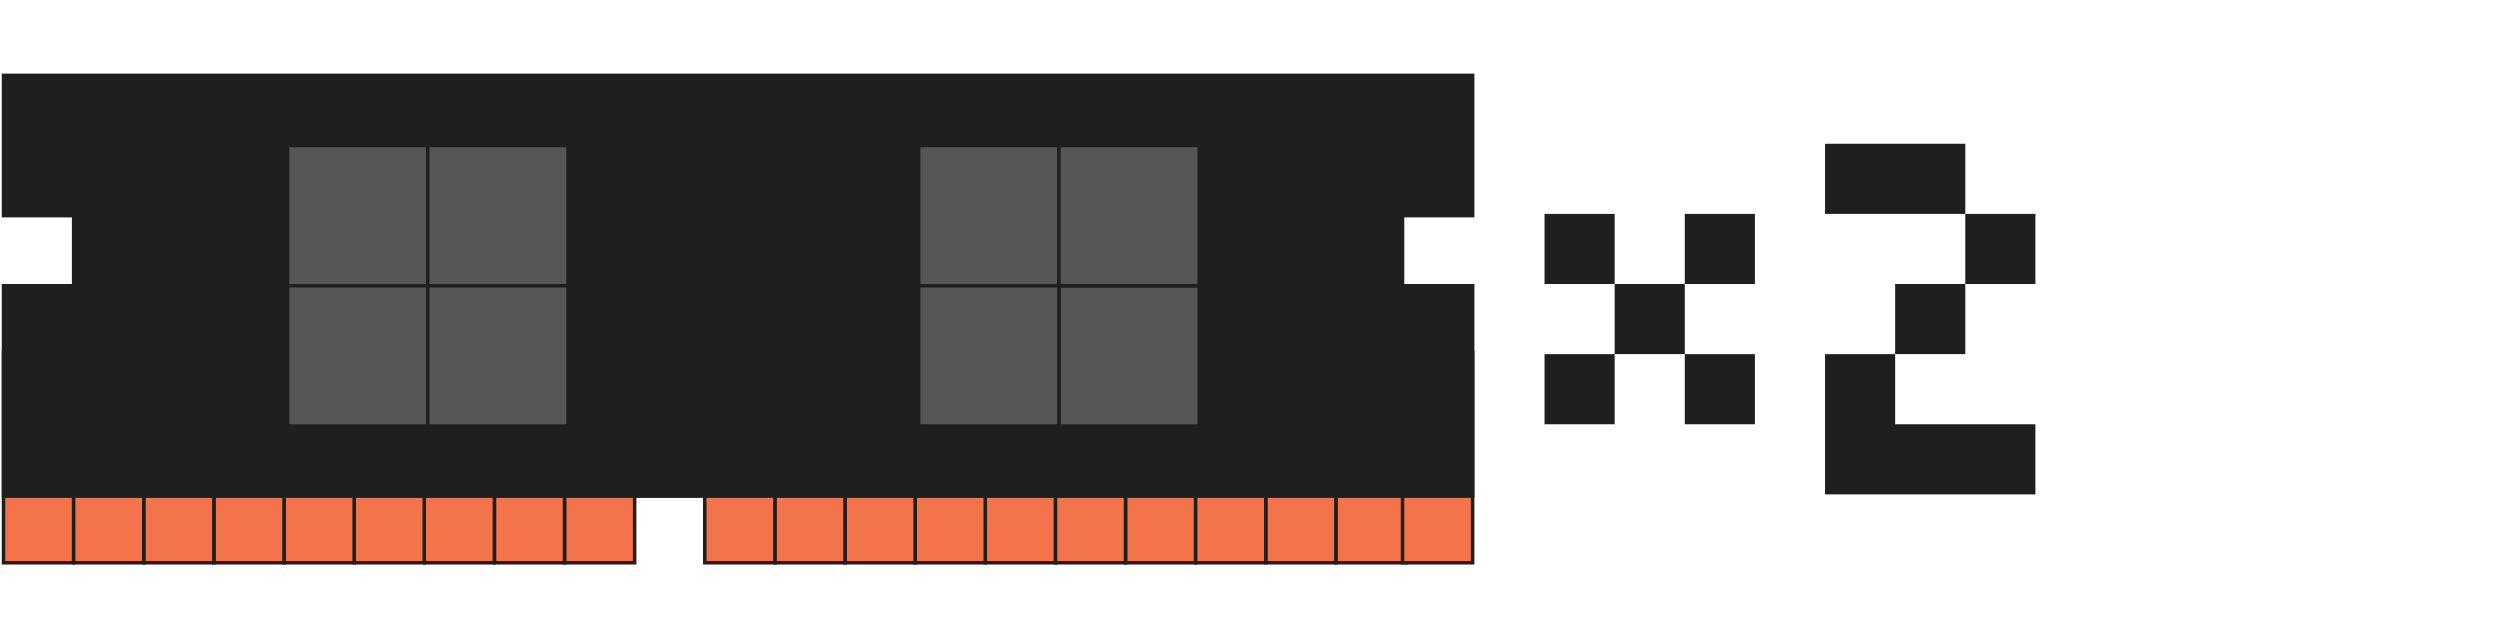
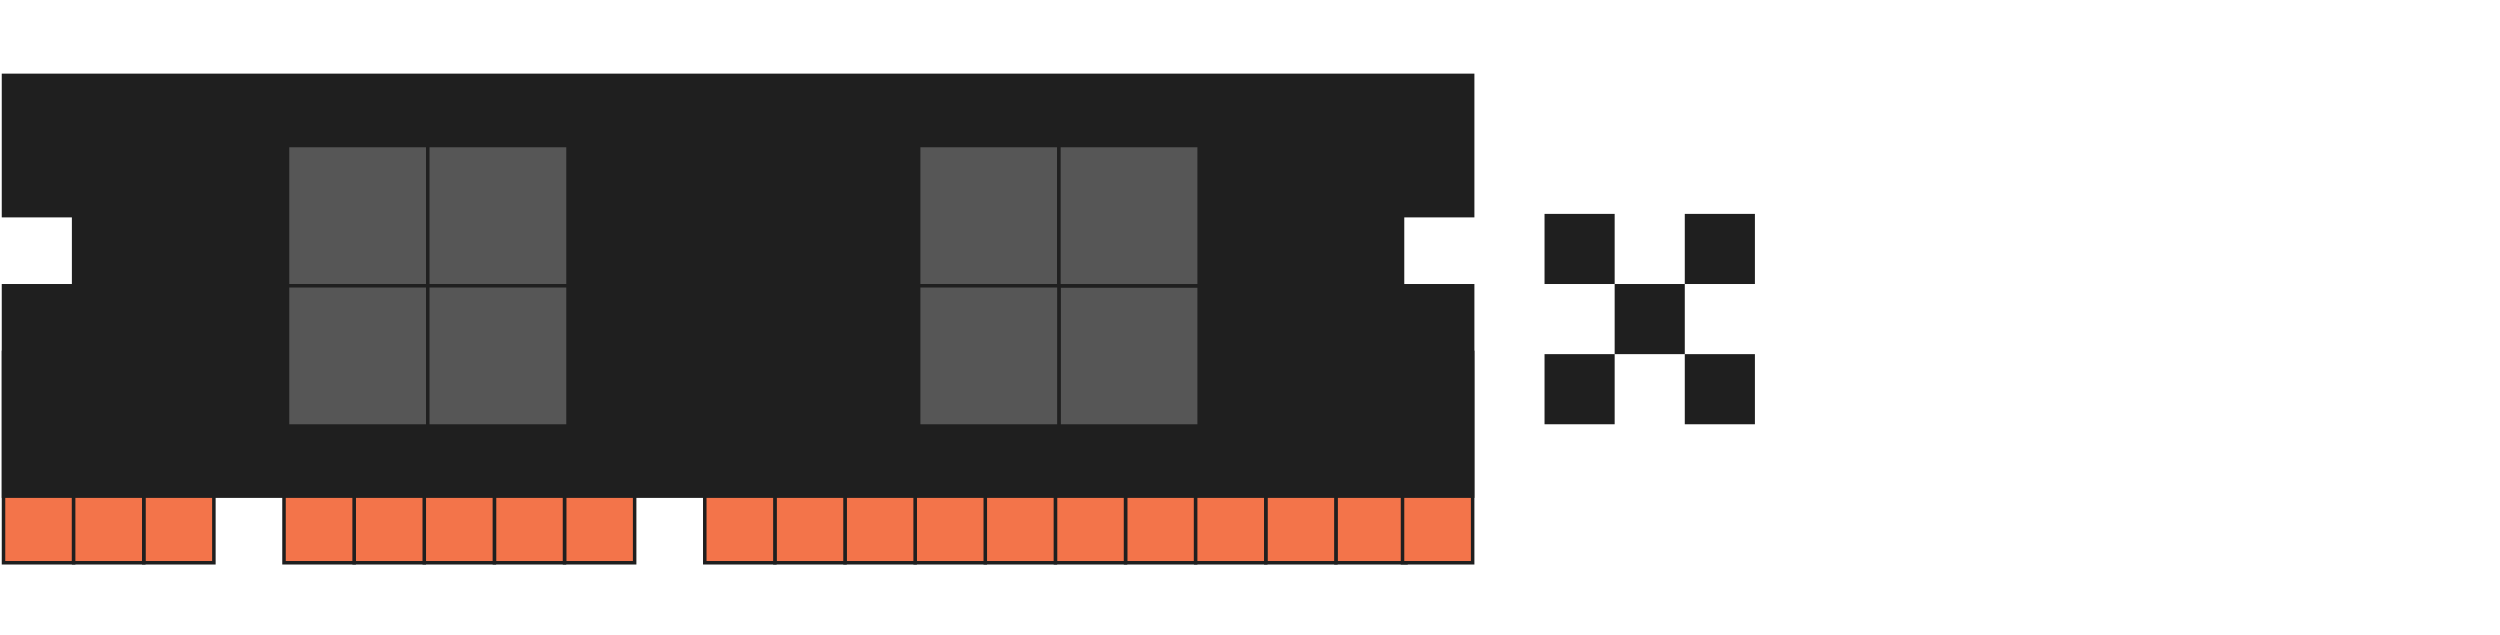
<svg xmlns="http://www.w3.org/2000/svg" viewBox="0 0 713 181">
  <defs>
    <style>
      .cls-1 {
        fill: #f3744a;
      }

      .cls-1, .cls-2, .cls-3 {
        stroke: #1f1f1f;
        stroke-miterlimit: 10;
      }

      .cls-4, .cls-3 {
        fill: #1f1f1f;
      }

      .cls-2 {
        fill: #565656;
      }
    </style>
  </defs>
  <g id="fw16_overview_memory-48gb">
    <g>
      <rect class="cls-1" x="1" y="100.5" width="20" height="60" />
      <rect class="cls-1" x="321" y="100.5" width="20" height="60" />
      <rect class="cls-1" x="301" y="100.5" width="20" height="60" />
      <rect class="cls-1" x="281" y="100.5" width="20" height="60" />
      <rect class="cls-1" x="381" y="100.5" width="20" height="60" />
      <rect class="cls-1" x="400" y="100.5" width="20" height="60" />
      <rect class="cls-1" x="361" y="100.5" width="20" height="60" />
      <rect class="cls-1" x="341" y="100.5" width="20" height="60" />
      <rect class="cls-1" x="261" y="100.5" width="20" height="60" />
      <rect class="cls-1" x="241" y="100.5" width="20" height="60" />
      <rect class="cls-1" x="221" y="100.5" width="20" height="60" />
      <rect class="cls-1" x="201" y="100.5" width="20" height="60" />
      <rect class="cls-1" x="161" y="100.5" width="20" height="60" />
      <rect class="cls-1" x="141" y="100.5" width="20" height="60" />
      <rect class="cls-1" x="121" y="100.5" width="20" height="60" />
      <rect class="cls-1" x="101" y="100.5" width="20" height="60" />
      <rect class="cls-1" x="81" y="100.5" width="20" height="60" />
-       <rect class="cls-1" x="61" y="100.5" width="20" height="60" />
      <rect class="cls-1" x="41" y="100.5" width="20" height="60" />
      <rect class="cls-1" x="21" y="100.5" width="20" height="60" />
      <polygon class="cls-3" points="400 81.5 400 61.5 420 61.5 420 21.5 1 21.5 1 61.5 21 61.5 21 81.5 1 81.5 1 141.5 420 141.5 420 81.5 400 81.5" />
      <rect class="cls-2" x="82" y="41.5" width="40" height="40" />
      <rect class="cls-2" x="122" y="41.5" width="40" height="40" />
      <rect class="cls-2" x="82" y="81.5" width="40" height="40" />
      <rect class="cls-2" x="122" y="81.5" width="40" height="40" />
      <rect class="cls-2" x="262" y="41.5" width="40" height="40" />
      <rect class="cls-2" x="302" y="81.5" width="40" height="40" />
      <rect class="cls-2" x="302" y="41.5" width="40" height="40" />
      <rect class="cls-2" x="262" y="81.5" width="40" height="40" />
    </g>
  </g>
  <g id="Layer_6" data-name="Layer 6">
    <path class="cls-4" d="M440.5,81v-20h20v20h-20ZM460.5,101v20h-20v-20h20ZM480.5,101h-20v-20h20v20ZM480.5,81v-20h20v20h-20ZM480.5,121v-20h20v20h-20Z" />
-     <path class="cls-4" d="M520.5,61v-20h40v20h-40ZM580.5,121v20h-60v-40h20v20h40ZM560.5,81v20h-20v-20h20ZM580.5,81h-20v-20h20v20Z" />
  </g>
</svg>